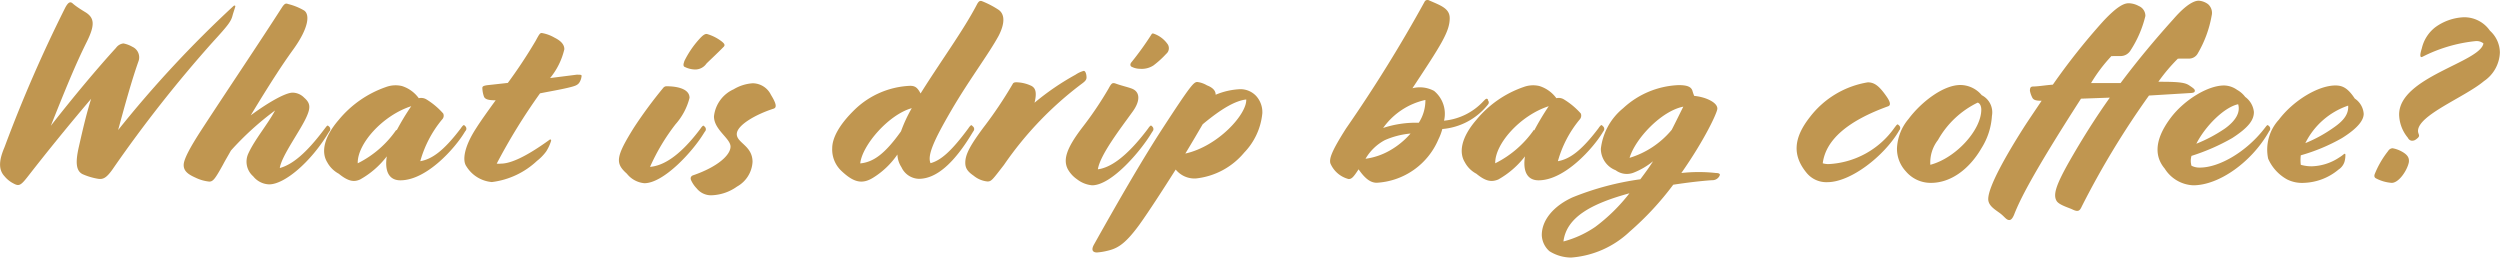
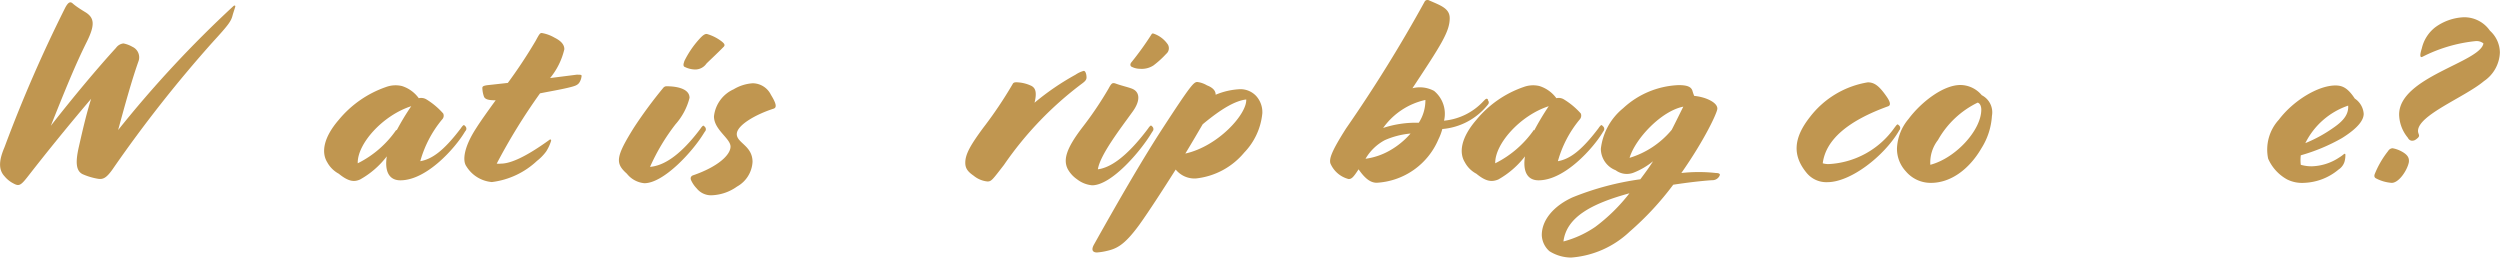
<svg xmlns="http://www.w3.org/2000/svg" width="215.87" height="22.28" viewBox="0 0 215.87 22.28">
  <defs>
    <style>.cls-1{fill:#c09650;}</style>
  </defs>
  <title>h2_top_item01</title>
  <g id="レイヤー_2" data-name="レイヤー 2">
    <g id="コンテンツ">
      <path class="cls-1" d="M1.18,15.85a2.44,2.44,0,0,1-.79-.63c-.58-.62-.44-1.48,0-2.51A120.18,120.18,0,0,1,5.64.65c.22-.4.4-.57.64-.35S7,.83,7.4,1.07c.75.48.82,1.08.09,2.55-1,2-1.93,4.31-3.1,7.24,1.94-2.49,4.05-5,5.63-6.73a.92.92,0,0,1,.64-.38,2.54,2.54,0,0,1,.77.29,1,1,0,0,1,.51,1.3c-.6,1.71-1.15,3.72-1.74,5.89A97.36,97.36,0,0,1,20.14.54c.09-.09.18-.07.18,0s-.15.47-.24.8c-.13.5-.35.81-1.7,2.28a112.66,112.66,0,0,0-8.66,11c-.53.75-.82.88-1.24.82a5.53,5.53,0,0,1-1.3-.38c-.66-.28-.66-1.12-.37-2.39.35-1.54.64-2.8,1.06-4.14-2,2.35-3.85,4.64-5.31,6.51C1.82,16,1.68,16.12,1.18,15.85Z" />
-       <path class="cls-1" d="M21.86,15.22a1.67,1.67,0,0,1-.4-2c.55-1.19,1.67-2.51,2.29-3.68A25.35,25.35,0,0,0,19.94,13c-.22.4-.46.79-.68,1.21-.68,1.23-.86,1.47-1.19,1.47a3.52,3.52,0,0,1-1.21-.35c-.7-.31-1-.61-1-1.08s.49-1.43,1.59-3.12c2.27-3.48,5-7.53,6.93-10.54.22-.31.31-.31.51-.24a5.19,5.19,0,0,1,1.36.55c.51.33.44,1.47-.92,3.36-.93,1.28-2.05,3-3.68,5.7C23.24,8.79,24.67,8,25.27,8a1.42,1.42,0,0,1,1,.44c.53.46.55.85.22,1.6-.51,1.19-2.18,3.41-2.33,4.47,1.05-.29,2.24-1.21,3.87-3.39l.07-.09c.15-.2.19-.22.26-.15l.07.06a.29.29,0,0,1,0,.42l-.07.11c-1.54,2.55-3.8,4.45-5.12,4.45A1.84,1.84,0,0,1,21.86,15.22Z" />
      <path class="cls-1" d="M29.25,15a2.45,2.45,0,0,1-1-1c-.51-.83-.33-2.11,1-3.65a9.19,9.19,0,0,1,4.09-2.84,2.38,2.38,0,0,1,1.37-.08,2.86,2.86,0,0,1,1.45,1.05.89.89,0,0,1,.64.09A6.36,6.36,0,0,1,38.27,9.8a.45.45,0,0,1-.09.51,9.7,9.7,0,0,0-1.89,3.61c1-.18,2-.86,3.5-2.84l.06-.09c.16-.2.2-.22.27-.15l.06.06a.29.29,0,0,1,0,.42l-.07.11c-.79,1.32-3.25,4.14-5.54,4.14-1,0-1.37-.82-1.17-2.07a7.51,7.51,0,0,1-2.31,2C30.59,15.72,30.11,15.7,29.25,15Zm5-3.74a21.33,21.33,0,0,1,1.26-2.09c-2.47.79-4.67,3.26-4.62,4.93A8.79,8.79,0,0,0,34.22,11.21Z" />
      <path class="cls-1" d="M40.27,14.36c-.35-.49-.22-1.65.84-3.28.39-.62,1-1.47,1.69-2.42-.59,0-.88-.07-1-.29a2.39,2.39,0,0,1-.15-.77c0-.15.11-.19.39-.24l1.81-.2a42.52,42.52,0,0,0,2.4-3.63c.31-.57.37-.68.53-.68a3.26,3.26,0,0,1,1.1.4c.52.26.85.57.85,1a6.09,6.09,0,0,1-1.23,2.49l2.29-.29c.4,0,.46,0,.42.18a1.22,1.22,0,0,1-.22.55c-.16.17-.27.24-1,.41s-1.46.29-2.36.47a51.33,51.33,0,0,0-3.74,6.07,1.87,1.87,0,0,0,.35,0c.66,0,1.85-.35,4.21-2.06.08-.07.17,0,.13.11a3.72,3.72,0,0,1-.42.9,4.11,4.11,0,0,1-.79.81,6.92,6.92,0,0,1-3.9,1.83A2.87,2.87,0,0,1,40.27,14.36Z" />
      <path class="cls-1" d="M54.13,15c-1-.9-1-1.41.62-4A38.7,38.7,0,0,1,57.26,7.6a.37.37,0,0,1,.35-.15c.55,0,1.93.11,1.93,1a5.44,5.44,0,0,1-1.21,2.28,17.73,17.73,0,0,0-2.2,3.68c1-.09,2.42-.73,4.34-3.28l.06-.09c.16-.2.2-.22.27-.15l.06.06a.29.29,0,0,1,0,.42l-.07.11c-1,1.65-3.5,4.34-5.15,4.34A2.18,2.18,0,0,1,54.13,15Zm4.95-9.7a8.2,8.2,0,0,1,1.28-1.9c.33-.37.53-.5.7-.46a3.81,3.81,0,0,1,1.26.64c.22.18.33.31.15.48-.57.58-1.21,1.17-1.47,1.43A1.17,1.17,0,0,1,60,6a2.1,2.1,0,0,1-.93-.25C59,5.67,59,5.53,59.08,5.34Z" />
      <path class="cls-1" d="M60.16,16.27a2.48,2.48,0,0,1-.49-.72c-.08-.2,0-.33.14-.4,2.2-.75,3.27-1.78,3.27-2.49s-1.43-1.45-1.43-2.61a2.9,2.9,0,0,1,1.7-2.34A3.65,3.65,0,0,1,65,7.19a1.77,1.77,0,0,1,1.57,1c.52.84.48,1.1.24,1.19-1.54.49-3.19,1.43-3.19,2.2s1.36,1,1.36,2.4a2.6,2.6,0,0,1-1.34,2.13,4,4,0,0,1-2.16.75A1.58,1.58,0,0,1,60.16,16.27Z" />
-       <path class="cls-1" d="M72.7,14.8a2.54,2.54,0,0,1-.84-2c0-.84.55-2,2-3.39a7.32,7.32,0,0,1,4.73-2c.44,0,.64.17.9.66,1.85-2.95,3.7-5.44,4.89-7.73.15-.26.26-.31.46-.22a7.88,7.88,0,0,1,1.39.73c.59.42.5,1.27,0,2.24-.89,1.63-2.54,3.79-4.08,6.43s-2.09,3.91-1.8,4.57c.88-.24,1.78-1,3.26-3l.06-.09c.16-.2.2-.22.27-.15l.06.06a.29.29,0,0,1,.05.42l-.07.11c-1.58,2.64-3.12,4-4.64,4a1.71,1.71,0,0,1-1.5-1,2.14,2.14,0,0,1-.35-1.1,7,7,0,0,1-2.09,2C74.44,15.94,73.71,15.74,72.7,14.8Zm5.1-3.46a12.35,12.35,0,0,1,.93-2c-2,.55-4.29,3.21-4.45,4.77C75.4,14,76.39,13.32,77.8,11.34Z" />
      <path class="cls-1" d="M84.07,15.17c-.51-.35-.72-.64-.72-1.12,0-.75.48-1.56,1.54-3a36.17,36.17,0,0,0,2.55-3.79c.06-.13.17-.17.44-.15a3.16,3.16,0,0,1,1.19.31c.3.17.5.48.26,1.45a22.28,22.28,0,0,1,3.54-2.42,2.36,2.36,0,0,1,.71-.33c.17,0,.24.35.24.57s-.16.36-.42.55a29.93,29.93,0,0,0-6.71,7c-1,1.29-1.08,1.43-1.43,1.43A2.22,2.22,0,0,1,84.07,15.17Z" />
      <path class="cls-1" d="M93,15.48a2.58,2.58,0,0,1-.79-.86c-.44-.83-.11-1.82,1.19-3.54a30.74,30.74,0,0,0,2.31-3.41c.26-.48.33-.55.61-.46.6.22,1.26.35,1.54.5.55.29.64,1-.11,2-1,1.39-2.77,3.68-2.95,4.91,1-.13,2.4-.95,4.32-3.5l.06-.09c.16-.2.2-.22.27-.15l.06.06a.3.3,0,0,1,0,.42l-.07.11C98.53,13,96,16,94.3,16A2.48,2.48,0,0,1,93,15.48ZM97.71,5.36A26,26,0,0,0,99.41,3c.06-.11.11-.13.22-.09a2.43,2.43,0,0,1,1.21.93.63.63,0,0,1-.14.81,8.2,8.2,0,0,1-1.1,1,1.85,1.85,0,0,1-1.16.29,1.59,1.59,0,0,1-.77-.2C97.58,5.64,97.58,5.51,97.71,5.36Z" />
      <path class="cls-1" d="M94.72,21.8c-.33,0-.53-.18-.27-.66,2.27-4.05,4.25-7.46,5.94-10.06,2.45-3.76,2.69-4,3-4a2.16,2.16,0,0,1,.83.29c.44.17.75.42.75.81a6.15,6.15,0,0,1,2.13-.48,1.87,1.87,0,0,1,1.35.57A2.08,2.08,0,0,1,109,9.78a5.66,5.66,0,0,1-1.56,3.39,6.29,6.29,0,0,1-4.18,2.24,2.09,2.09,0,0,1-1.74-.77c-1.17,1.85-2.36,3.68-3.15,4.78-1.34,1.83-2,2.07-2.9,2.27A5.16,5.16,0,0,1,94.72,21.8ZM107.61,8.59c-.94.11-2.11.77-3.76,2.14-.44.75-.95,1.63-1.5,2.53C105.21,12.62,107.68,9.83,107.61,8.59Z" />
      <path class="cls-1" d="M117.31,14.62c-.46.71-.61.84-.86.84a2.34,2.34,0,0,1-1.58-1.37c-.09-.41.09-1,1.36-3A124.3,124.3,0,0,0,123,.17a.28.28,0,0,1,.39-.14c1,.44,1.79.69,1.79,1.54,0,1.17-.77,2.34-3.22,6.05a2.6,2.6,0,0,1,1.87.23,2.56,2.56,0,0,1,.86,2.57,5.31,5.31,0,0,0,3.39-1.67l.09-.09c.17-.18.24-.15.31-.07l0,.07a.27.27,0,0,1,0,.37l-.09.11a5.61,5.61,0,0,1-3.85,2,4.49,4.49,0,0,1-.33.88,6.16,6.16,0,0,1-5.32,3.76C118.3,15.79,117.82,15.35,117.31,14.62ZM120,13a6.89,6.89,0,0,0,1.8-1.47,7.06,7.06,0,0,0-2.22.57,4.22,4.22,0,0,0-1.67,1.61A5.82,5.82,0,0,0,120,13Zm2.49-2.37a3.57,3.57,0,0,0,.59-2,6.1,6.1,0,0,0-3.65,2.42A9,9,0,0,1,122.51,10.6Z" />
      <path class="cls-1" d="M127.48,15a2.38,2.38,0,0,1-1-1c-.51-.83-.33-2.11,1-3.65a9.14,9.14,0,0,1,4.09-2.84,2.35,2.35,0,0,1,1.36-.08,2.88,2.88,0,0,1,1.46,1.05.86.86,0,0,1,.63.09A6.41,6.41,0,0,1,136.5,9.8a.49.49,0,0,1-.09.51,9.7,9.7,0,0,0-1.89,3.61c1-.18,2-.86,3.5-2.84l.06-.09c.16-.2.2-.22.27-.15l.06.06a.3.3,0,0,1,.05.42l-.07.11c-.79,1.32-3.26,4.14-5.54,4.14-1,0-1.37-.82-1.17-2.07a7.63,7.63,0,0,1-2.31,2C128.82,15.72,128.33,15.7,127.48,15Zm5-3.74a23.55,23.55,0,0,1,1.25-2.09c-2.46.79-4.66,3.26-4.62,4.93A8.88,8.88,0,0,0,132.45,11.21Z" />
      <path class="cls-1" d="M133.79,21.69a1.94,1.94,0,0,1-.66-1.39c0-1.32,1.05-2.53,2.66-3.26a24.45,24.45,0,0,1,5.85-1.56c.38-.51.75-1,1.1-1.56a6.17,6.17,0,0,1-1.71,1,1.61,1.61,0,0,1-1.52-.22,2,2,0,0,1-1.28-1.85,5.3,5.3,0,0,1,1.92-3.5,7.46,7.46,0,0,1,4.79-2c.75,0,1.11.14,1.21.53a4,4,0,0,0,.14.4,4.21,4.21,0,0,1,1,.22c.64.24,1,.55,1,.88s-1.1,2.7-3.11,5.56a13.51,13.51,0,0,1,3,0c.24,0,.33.07.33.16a.61.61,0,0,1-.16.26.68.68,0,0,1-.51.2c-.94.06-2.11.2-3.36.39A25.62,25.62,0,0,1,140.72,20a8.24,8.24,0,0,1-5.06,2.24A3.56,3.56,0,0,1,133.79,21.69Zm6.91-5c-3.3.9-5.44,2.07-5.7,4.16a8.88,8.88,0,0,0,2.75-1.26A15.27,15.27,0,0,0,140.7,16.69Zm3.65-5.48c.35-.68.68-1.36,1-2-1.89.37-4.14,2.75-4.64,4.42A7.59,7.59,0,0,0,144.35,11.21Z" />
      <path class="cls-1" d="M156,14.93c-1.24-1.5-1.15-3,.28-4.82a7.9,7.9,0,0,1,5-3c.55,0,.95.29,1.52,1.08.35.48.57.9.2,1-3.41,1.24-5.35,2.86-5.61,4.91a1.85,1.85,0,0,0,.48.07,7.41,7.41,0,0,0,5.72-3.15l.07-.09c.15-.2.2-.22.26-.15l.07.06a.29.29,0,0,1,0,.42l-.06.11c-1.28,2.14-4.14,4.36-6.14,4.36A2.2,2.2,0,0,1,156,14.93Z" />
      <path class="cls-1" d="M164.57,14.8a2.86,2.86,0,0,1-.77-2,4.21,4.21,0,0,1,1-2.53c1.1-1.47,3-2.93,4.47-2.93a2.42,2.42,0,0,1,1.85.88A1.66,1.66,0,0,1,172,10a5.91,5.91,0,0,1-.9,2.79c-1.06,1.83-2.66,3-4.36,3A2.8,2.8,0,0,1,164.57,14.8Zm2.11-.57c2.2-.58,4.4-3,4.4-4.76,0-.3-.11-.55-.31-.61a7.86,7.86,0,0,0-3.43,3.23A3.17,3.17,0,0,0,166.68,14.23Z" />
-       <path class="cls-1" d="M173.5,19c-.27,0-.4-.29-.82-.6s-1-.64-1-1.21c0-1.08,1.58-3.83,3-6.07.55-.86,1.1-1.65,1.61-2.42-.51,0-.68-.07-.79-.24a2.2,2.2,0,0,1-.22-.62c0-.26.06-.35.24-.37.46,0,1.06-.11,1.74-.16a56.38,56.38,0,0,1,4.35-5.48C182.92.43,183.47.28,183.82.28a1.91,1.91,0,0,1,.86.24.92.92,0,0,1,.57.86,9.56,9.56,0,0,1-1.3,3,1,1,0,0,1-.79.46l-.66,0a.48.48,0,0,1-.18,0,13.48,13.48,0,0,0-1.76,2.33c.9,0,1.74,0,2.55,0,1.5-2,3-3.79,4.56-5.52C188.84.3,189.52.06,189.85.06a1.52,1.52,0,0,1,.81.3,1,1,0,0,1,.31,1,9.76,9.76,0,0,1-1.19,3.24.86.86,0,0,1-.75.46l-.85,0a.21.21,0,0,1-.12,0,14.94,14.94,0,0,0-1.69,2h.22c1.65,0,2.11.09,2.44.31s.49.33.49.46-.09.18-.33.2l-3.63.22a73.54,73.54,0,0,0-5.79,9.55c-.18.4-.31.53-.81.29-.27-.14-1.15-.38-1.37-.73-.33-.53-.06-1.36,1-3.26,1.21-2.13,2.4-4,3.59-5.67l-2.49.09c-4.37,6.79-5.28,8.8-5.72,9.87C173.83,18.78,173.68,19,173.5,19Z" />
-       <path class="cls-1" d="M186.92,14.56c-.77-.91-1.06-2.31.55-4.43,1.14-1.49,3.15-2.75,4.58-2.75a2,2,0,0,1,1.12.38,2.22,2.22,0,0,1,.7.61,1.83,1.83,0,0,1,.75,1.3c0,.66-.4,1.3-1.87,2.25a17.84,17.84,0,0,1-3.52,1.54,1.52,1.52,0,0,0,0,.85,1.49,1.49,0,0,0,.73.16c1.65,0,4-1.34,5.58-3.39l.07-.09c.15-.2.2-.22.26-.15l.07.06a.29.29,0,0,1,0,.42l-.06.11C194.4,14,191.61,16,189.38,16A3.06,3.06,0,0,1,186.92,14.56ZM193.26,9c-1.21.26-2.84,1.89-3.61,3.41a12.73,12.73,0,0,0,2.48-1.32C193,10.46,193.48,9.74,193.26,9Z" />
      <path class="cls-1" d="M197.5,15.5a3.77,3.77,0,0,1-1.65-1.8,3.82,3.82,0,0,1,.93-3.37c1.23-1.63,3.38-2.95,4.88-2.95.59,0,1.06.2,1.67,1.13a1.72,1.72,0,0,1,.77,1.32c0,.52-.46,1.21-1.87,2.09a15.86,15.86,0,0,1-3.56,1.49,3.29,3.29,0,0,0,0,.82,3.37,3.37,0,0,0,.93.13,4.49,4.49,0,0,0,2.37-.75c.36-.22.42-.33.49-.33s.06.07.06.15a2.13,2.13,0,0,1-.08.55,1.26,1.26,0,0,1-.51.66,4.91,4.91,0,0,1-3,1.15A2.89,2.89,0,0,1,197.5,15.5Zm5.26-6.38a6.44,6.44,0,0,0-3.7,3.24A12,12,0,0,0,201.53,11C202.5,10.33,202.8,9.76,202.76,9.12Z" />
      <path class="cls-1" d="M206.59,12.8a2.59,2.59,0,0,1,.79.28c.57.31.66.6.62.93-.14.7-.86,1.78-1.48,1.78a3.44,3.44,0,0,1-1.34-.38c-.13-.06-.2-.17-.13-.37a8.06,8.06,0,0,1,1.16-2A.48.48,0,0,1,206.59,12.8Zm1.32-.91a3.23,3.23,0,0,1-.75-2c0-3.23,7-4.51,7.28-6.14a.94.94,0,0,0-.68-.2,13,13,0,0,0-4.58,1.35c-.26.13-.22-.22-.06-.73a3.22,3.22,0,0,1,1.14-1.8,4.49,4.49,0,0,1,2.49-.88A2.69,2.69,0,0,1,215,2.65a2.58,2.58,0,0,1,.86,1.87A3.11,3.11,0,0,1,214.49,7c-1.65,1.39-5.7,2.93-5.7,4.31,0,.18.09.29.09.4s-.09.2-.27.33a.51.51,0,0,1-.31.11C208.15,12.16,208,12.07,207.91,11.89Z" />
    </g>
  </g>
</svg>